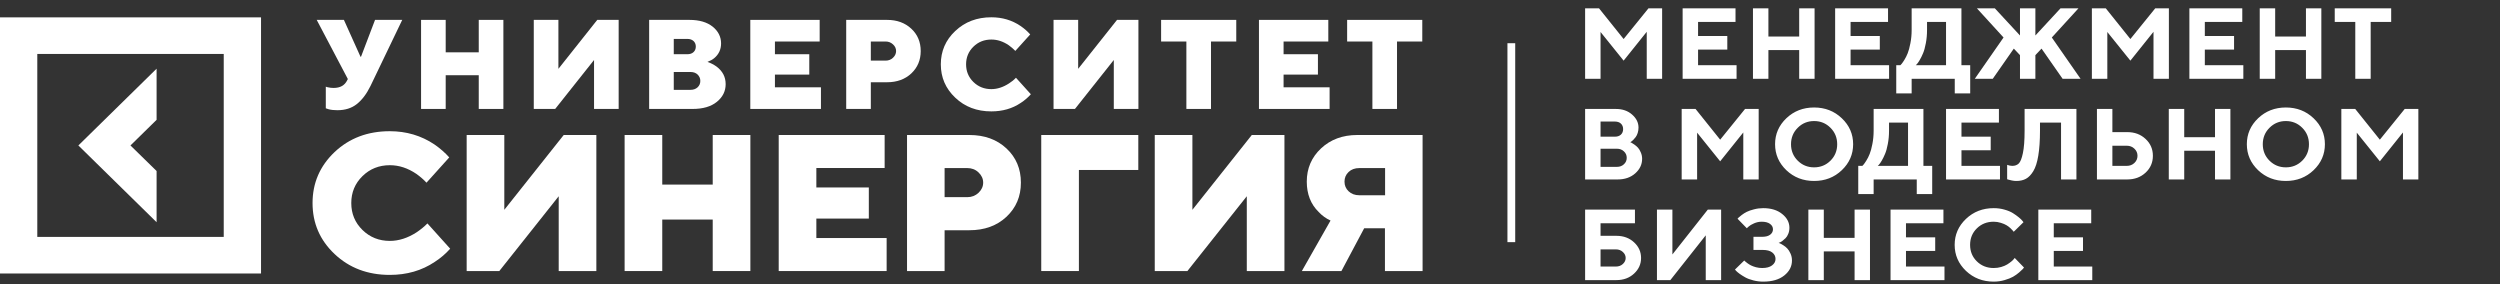
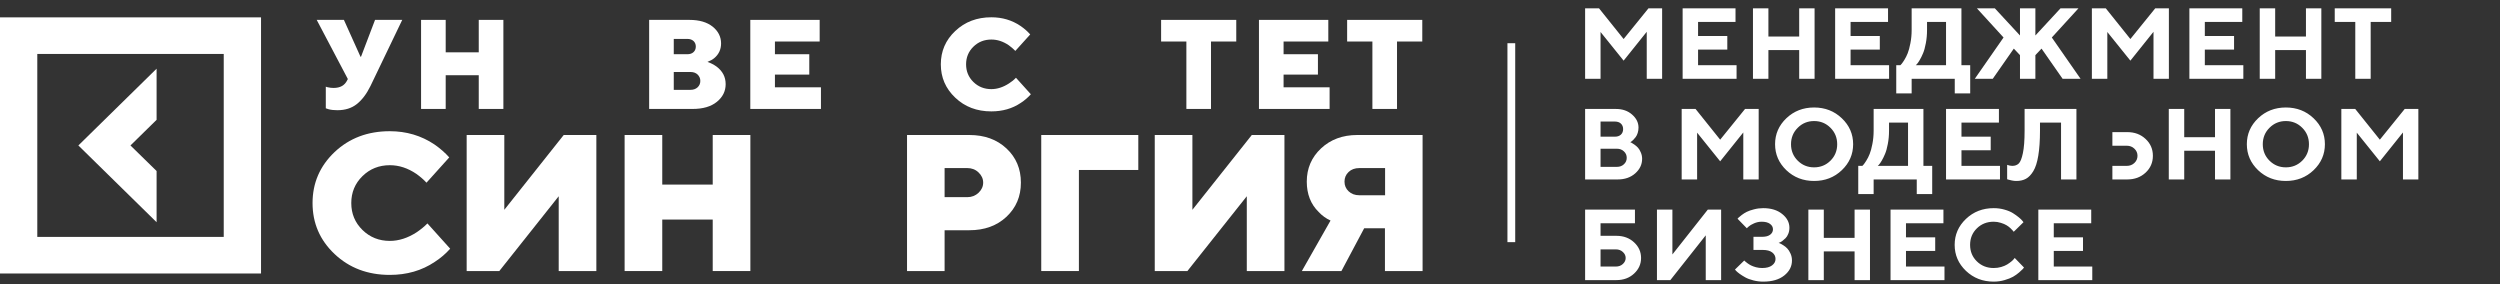
<svg xmlns="http://www.w3.org/2000/svg" width="290" height="33" viewBox="0 0 290 33" fill="none">
  <rect x="0" y="0" width="290" height="33" fill="#333333" stroke="none" />
  <path d="M18.165 19.838L15.134 16.873L18.165 13.899V7.968L9.09 16.873L18.165 25.777V19.838Z" fill="white" />
  <path d="M0 2.014V31.725H30.279V2.014H0ZM25.945 27.481H4.326V6.258H25.953V27.481H25.945Z" fill="white" />
  <path d="M37.793 12.564V10.054C37.892 10.095 37.975 10.12 38.05 10.128C38.249 10.177 38.465 10.201 38.698 10.201C39.462 10.201 39.985 9.908 40.275 9.313L40.35 9.166L36.738 2.307H39.893L41.819 6.584H41.877L43.505 2.307H46.66L42.973 9.981C42.525 10.893 41.994 11.594 41.396 12.067C40.798 12.547 40.043 12.784 39.138 12.784C38.756 12.784 38.424 12.751 38.141 12.678L37.793 12.564Z" fill="white" />
  <path d="M48.844 12.637V2.307H51.7V6.07H55.535V2.307H58.392V12.637H55.535V8.726H51.7V12.637H48.844Z" fill="white" />
-   <path d="M61.918 12.637V2.307H64.775V7.985L69.282 2.307H71.765V12.637H68.909V6.959L64.401 12.637H61.918Z" fill="white" />
  <path d="M75.301 12.637V2.307H79.958C81.113 2.307 82.009 2.567 82.665 3.089C83.312 3.61 83.645 4.262 83.645 5.036C83.645 5.736 83.379 6.307 82.848 6.747C82.649 6.918 82.383 7.056 82.068 7.178C82.458 7.317 82.806 7.496 83.122 7.724C83.827 8.254 84.176 8.93 84.176 9.761C84.176 10.576 83.836 11.26 83.155 11.814C82.474 12.368 81.536 12.637 80.341 12.637H75.301ZM78.157 6.29H79.734C80.034 6.29 80.274 6.209 80.448 6.046C80.623 5.883 80.714 5.671 80.714 5.402C80.714 5.134 80.623 4.922 80.448 4.759C80.274 4.596 80.034 4.514 79.734 4.514H78.157V6.29ZM78.157 10.421H80.108C80.44 10.421 80.706 10.323 80.922 10.128C81.129 9.932 81.237 9.688 81.237 9.386C81.237 9.093 81.129 8.849 80.922 8.645C80.714 8.449 80.44 8.352 80.108 8.352H78.157V10.421Z" fill="white" />
  <path d="M87.035 12.637V2.307H95.081V4.816H89.892V6.29H93.877V8.653H89.892V10.128H95.23V12.637H87.035Z" fill="white" />
-   <path d="M98.16 12.637V2.307H102.892C104.047 2.307 104.984 2.649 105.715 3.333C106.446 4.017 106.803 4.881 106.803 5.924C106.803 6.967 106.438 7.83 105.715 8.515C104.984 9.199 104.047 9.541 102.892 9.541H101.016V12.637H98.16ZM101.016 7.032H102.743C103.075 7.032 103.357 6.918 103.59 6.698C103.822 6.478 103.947 6.217 103.947 5.924C103.947 5.631 103.831 5.37 103.59 5.15C103.349 4.93 103.075 4.816 102.743 4.816H101.016V7.032Z" fill="white" />
  <path d="M117.852 9.019L119.579 10.934C119.239 11.317 118.849 11.651 118.409 11.936C117.429 12.596 116.292 12.921 114.996 12.921C113.319 12.921 111.924 12.392 110.812 11.333C109.691 10.274 109.135 8.987 109.135 7.463C109.135 5.94 109.691 4.644 110.812 3.593C111.933 2.534 113.328 2.005 114.996 2.005C116.258 2.005 117.387 2.339 118.375 3.007C118.816 3.308 119.189 3.642 119.505 3.993L117.778 5.907C117.545 5.663 117.288 5.443 117.014 5.247C116.366 4.807 115.694 4.587 114.996 4.587C114.175 4.587 113.477 4.864 112.913 5.418C112.348 5.972 112.066 6.657 112.066 7.463C112.066 8.27 112.348 8.954 112.913 9.508C113.477 10.062 114.175 10.339 114.996 10.339C115.677 10.339 116.358 10.119 117.039 9.679C117.338 9.492 117.612 9.272 117.852 9.019Z" fill="white" />
-   <path d="M122.211 12.637V2.307H125.067V7.985L129.575 2.307H132.057V12.637H129.201V6.959L124.694 12.637H122.211Z" fill="white" />
  <path d="M137.62 12.637V4.816H134.689V2.307H143.407V4.816H140.476V12.637H137.62Z" fill="white" />
  <path d="M146.039 12.637V2.307H154.084V4.816H148.895V6.29H152.88V8.653H148.895V10.128H154.234V12.637H146.039Z" fill="white" />
  <path d="M159.198 12.637V4.816H156.268V2.307H164.985V4.816H162.054V12.637H159.198Z" fill="white" />
  <path d="M49.581 25.916L52.221 28.849C51.699 29.436 51.101 29.949 50.428 30.381C48.925 31.391 47.19 31.888 45.214 31.888C42.657 31.888 40.523 31.082 38.813 29.468C37.103 27.855 36.256 25.884 36.256 23.554C36.256 21.224 37.111 19.252 38.813 17.639C40.523 16.026 42.657 15.22 45.214 15.22C47.14 15.22 48.867 15.733 50.387 16.751C51.059 17.215 51.632 17.721 52.114 18.258L49.473 21.191C49.125 20.816 48.726 20.474 48.303 20.173C47.306 19.497 46.285 19.163 45.223 19.163C43.969 19.163 42.906 19.586 42.043 20.434C41.179 21.281 40.748 22.324 40.748 23.554C40.748 24.784 41.179 25.827 42.043 26.674C42.906 27.521 43.969 27.945 45.223 27.945C46.26 27.945 47.306 27.611 48.344 26.935C48.801 26.625 49.216 26.291 49.581 25.916Z" fill="white" />
  <path d="M54.133 31.441V15.66H58.5V24.337L65.391 15.66H69.177V31.441H64.81V22.764L57.919 31.441H54.133Z" fill="white" />
  <path d="M72.455 31.441V15.66H76.822V21.412H82.675V15.66H87.043V31.441H82.675V25.469H76.822V31.441H72.455Z" fill="white" />
-   <path d="M90.33 31.441V15.66H102.618V19.489H94.697V21.746H100.783V25.355H94.697V27.612H102.85V31.441H90.33Z" fill="white" />
  <path d="M105.215 31.441V15.66H112.446C114.206 15.66 115.642 16.182 116.755 17.224C117.868 18.267 118.424 19.587 118.424 21.184C118.424 22.78 117.868 24.092 116.755 25.143C115.642 26.186 114.206 26.707 112.446 26.707H109.574V31.441H105.215ZM109.574 22.87H112.214C112.72 22.87 113.152 22.699 113.509 22.365C113.866 22.023 114.048 21.632 114.048 21.184C114.048 20.736 113.866 20.337 113.509 20.002C113.152 19.66 112.72 19.497 112.214 19.497H109.574V22.87Z" fill="white" />
  <path d="M120.785 31.441V15.66H132.043V19.717H125.152V31.441H120.785Z" fill="white" />
  <path d="M133.951 31.441V15.66H138.318V24.337L145.209 15.66H148.995V31.441H144.628V22.764L137.737 31.441H133.951Z" fill="white" />
  <path d="M151.014 31.441L154.343 25.583C153.82 25.347 153.363 25.013 152.965 24.589C152.043 23.685 151.586 22.512 151.586 21.07C151.586 19.538 152.135 18.251 153.239 17.216C154.343 16.182 155.746 15.66 157.44 15.66H165.02V31.441H160.653V26.479H158.245L155.605 31.441H151.014ZM157.681 22.65H160.67V19.497H157.681C157.174 19.497 156.759 19.644 156.443 19.945C156.12 20.247 155.962 20.622 155.962 21.07C155.962 21.518 156.12 21.892 156.443 22.194C156.759 22.495 157.174 22.65 157.681 22.65Z" fill="white" />
-   <path d="M188.34 4.526L191.225 0.963H192.806V9.139H191.021V3.688L188.34 7.035L185.664 3.711V9.139H183.873V0.963H185.484L188.34 4.526ZM196.976 7.565H201.442V9.139H195.185V0.963H201.32V2.542H196.976V4.178H200.367V5.752H196.976V7.565ZM210.491 0.963V9.139H208.706V5.809H205.135V9.139H203.344V0.963H205.135V4.235H208.706V0.963H210.491ZM214.667 7.565H219.133V9.139H212.876V0.963H219.012V2.542H214.667V4.178H218.058V5.752H214.667V7.565ZM219.965 7.565H220.442C220.473 7.535 220.518 7.487 220.576 7.422C220.638 7.354 220.744 7.202 220.896 6.966C221.047 6.727 221.178 6.465 221.291 6.18C221.407 5.894 221.512 5.509 221.605 5.022C221.702 4.536 221.751 4.02 221.751 3.477V0.963H227.526V7.565H228.543V10.832H226.752V9.139H221.751V10.832H219.965V7.565ZM223.536 3.477C223.536 4.02 223.49 4.534 223.396 5.016C223.307 5.499 223.199 5.889 223.071 6.185C222.946 6.482 222.821 6.738 222.693 6.955C222.565 7.172 222.458 7.327 222.373 7.422L222.228 7.565H225.74V2.542H223.536V3.477ZM234.318 6.396L233.603 5.638L231.16 9.139H229.078L232.411 4.349L229.317 0.963H231.399L234.318 4.116V0.963H236.104V4.116L239.023 0.963H241.105L238.011 4.349L241.344 9.139H239.261L236.819 5.638L236.104 6.396V9.139H234.318V6.396ZM247.124 4.526L250.009 0.963H251.591V9.139H249.806V3.688L247.124 7.035L244.449 3.711V9.139H242.658V0.963H244.269L247.124 4.526ZM255.76 7.565H260.227V9.139H253.969V0.963H260.105V2.542H255.76V4.178H259.151V5.752H255.76V7.565ZM269.276 0.963V9.139H267.49V5.809H263.92V9.139H262.129V0.963H263.92V4.235H267.49V0.963H269.276ZM270.829 0.963H277.377V2.542H274.999V9.139H273.213V2.542H270.829V0.963ZM187.653 20.816H183.873V12.639H187.45C188.206 12.639 188.83 12.856 189.322 13.289C189.819 13.723 190.067 14.226 190.067 14.8C190.067 15.017 190.036 15.224 189.974 15.422C189.912 15.616 189.833 15.777 189.736 15.906C189.639 16.036 189.542 16.148 189.445 16.243C189.352 16.334 189.274 16.399 189.212 16.437L189.113 16.494C189.152 16.509 189.201 16.532 189.259 16.562C189.321 16.589 189.431 16.659 189.59 16.773C189.749 16.883 189.888 17.005 190.009 17.138C190.129 17.271 190.238 17.453 190.334 17.685C190.435 17.913 190.486 18.159 190.486 18.421C190.486 19.075 190.22 19.637 189.689 20.109C189.158 20.58 188.479 20.816 187.653 20.816ZM185.664 19.356H187.566C187.892 19.356 188.161 19.255 188.375 19.054C188.592 18.852 188.701 18.603 188.701 18.307C188.701 18.01 188.592 17.761 188.375 17.56C188.161 17.355 187.892 17.252 187.566 17.252H185.664V19.356ZM187.328 14.099H185.664V15.855H187.328C187.622 15.855 187.855 15.775 188.026 15.616C188.196 15.456 188.282 15.243 188.282 14.977C188.282 14.711 188.196 14.498 188.026 14.338C187.855 14.179 187.622 14.099 187.328 14.099ZM199.54 16.203L202.425 12.639H204.007V20.816H202.222V15.365L199.54 18.712L196.865 15.388V20.816H195.074V12.639H196.685L199.54 16.203ZM208.537 14.823C208.018 15.34 207.758 15.977 207.758 16.733C207.758 17.486 208.018 18.121 208.537 18.638C209.057 19.154 209.689 19.413 210.433 19.413C211.182 19.413 211.816 19.154 212.335 18.638C212.854 18.121 213.114 17.486 213.114 16.733C213.114 15.977 212.854 15.34 212.335 14.823C211.816 14.302 211.182 14.042 210.433 14.042C209.689 14.042 209.057 14.302 208.537 14.823ZM207.217 19.744C206.345 18.907 205.908 17.902 205.908 16.727C205.908 15.553 206.345 14.55 207.217 13.717C208.093 12.885 209.165 12.468 210.433 12.468C211.705 12.468 212.777 12.885 213.649 13.717C214.526 14.55 214.964 15.553 214.964 16.727C214.964 17.902 214.526 18.907 213.649 19.744C212.777 20.576 211.705 20.992 210.433 20.992C209.165 20.992 208.093 20.576 207.217 19.744ZM215.557 19.242H216.034C216.065 19.212 216.109 19.164 216.167 19.099C216.229 19.031 216.336 18.879 216.487 18.643C216.638 18.404 216.77 18.142 216.883 17.856C216.999 17.571 217.104 17.186 217.197 16.699C217.293 16.212 217.342 15.697 217.342 15.154V12.639H223.117V19.242H224.135V22.509H222.344V20.816H217.342V22.509H215.557V19.242ZM219.128 15.154C219.128 15.697 219.081 16.211 218.988 16.693C218.899 17.176 218.79 17.566 218.662 17.862C218.538 18.159 218.412 18.415 218.284 18.632C218.156 18.849 218.05 19.004 217.965 19.099L217.819 19.242H221.332V14.219H219.128V15.154ZM227.531 19.242H231.998V20.816H225.74V12.639H231.875V14.219H227.531V15.855H230.922V17.429H227.531V19.242ZM240.866 12.639V20.816H239.081V14.219H236.639V15.154C236.639 16.306 236.572 17.273 236.441 18.056C236.313 18.835 236.121 19.434 235.865 19.852C235.613 20.27 235.33 20.565 235.016 20.736C234.702 20.907 234.329 20.992 233.899 20.992C233.725 20.992 233.548 20.973 233.37 20.935C233.192 20.901 233.06 20.869 232.975 20.838L232.829 20.793V19.122C233.027 19.198 233.224 19.238 233.422 19.242C233.732 19.242 233.982 19.151 234.173 18.968C234.366 18.782 234.527 18.381 234.655 17.765C234.787 17.146 234.853 16.279 234.853 15.165V12.639H240.866ZM246.757 20.816H243.245V12.639H245.036V15.325H246.757C247.615 15.325 248.324 15.589 248.886 16.117C249.452 16.642 249.735 17.294 249.735 18.073C249.735 18.852 249.452 19.504 248.886 20.029C248.324 20.553 247.615 20.816 246.757 20.816ZM245.036 19.242H246.699C247.056 19.242 247.353 19.13 247.589 18.905C247.829 18.677 247.95 18.4 247.95 18.073C247.95 17.746 247.829 17.471 247.589 17.246C247.353 17.018 247.056 16.904 246.699 16.904H245.036V19.242ZM258.726 12.639V20.816H256.941V17.486H253.37V20.816H251.579V12.639H253.37V15.912H256.941V12.639H258.726ZM263.262 14.823C262.743 15.34 262.483 15.977 262.483 16.733C262.483 17.486 262.743 18.121 263.262 18.638C263.782 19.154 264.414 19.413 265.158 19.413C265.907 19.413 266.541 19.154 267.06 18.638C267.579 18.121 267.839 17.486 267.839 16.733C267.839 15.977 267.579 15.34 267.06 14.823C266.541 14.302 265.907 14.042 265.158 14.042C264.414 14.042 263.782 14.302 263.262 14.823ZM261.942 19.744C261.07 18.907 260.633 17.902 260.633 16.727C260.633 15.553 261.07 14.55 261.942 13.717C262.818 12.885 263.89 12.468 265.158 12.468C266.43 12.468 267.502 12.885 268.374 13.717C269.251 14.55 269.689 15.553 269.689 16.727C269.689 17.902 269.251 18.907 268.374 19.744C267.502 20.576 266.43 20.992 265.158 20.992C263.89 20.992 262.818 20.576 261.942 19.744ZM276.062 16.203L278.947 12.639H280.529V20.816H278.744V15.365L276.062 18.712L273.387 15.388V20.816H271.596V12.639H273.207L276.062 16.203ZM185.664 30.919H187.45C187.768 30.919 188.036 30.82 188.253 30.622C188.47 30.421 188.578 30.189 188.578 29.927C188.578 29.661 188.47 29.429 188.253 29.231C188.036 29.03 187.768 28.929 187.45 28.929H185.664V30.919ZM187.508 32.492H183.873V24.316H189.654V25.896H185.664V27.355H187.508C188.326 27.355 189.007 27.606 189.549 28.108C190.093 28.61 190.364 29.216 190.364 29.927C190.364 30.634 190.093 31.238 189.549 31.74C189.007 32.242 188.326 32.492 187.508 32.492ZM199.651 32.492H197.866V27.298L193.76 32.492H192.207V24.316H193.998V29.516L198.104 24.316H199.651V32.492ZM206.322 28.171C206.36 28.186 206.415 28.209 206.485 28.239C206.558 28.266 206.684 28.336 206.863 28.45C207.041 28.56 207.196 28.686 207.328 28.826C207.464 28.967 207.588 29.163 207.7 29.414C207.813 29.661 207.868 29.929 207.868 30.218C207.868 30.902 207.57 31.481 206.973 31.956C206.38 32.432 205.566 32.669 204.53 32.669C204.135 32.669 203.749 32.62 203.373 32.521C203.001 32.426 202.692 32.31 202.449 32.173C202.204 32.036 201.987 31.899 201.797 31.763C201.611 31.626 201.475 31.512 201.39 31.421L201.256 31.267L202.332 30.218L202.425 30.309C202.464 30.347 202.551 30.417 202.687 30.52C202.822 30.622 202.966 30.712 203.117 30.788C203.268 30.864 203.46 30.934 203.693 30.999C203.926 31.059 204.166 31.09 204.414 31.09C204.906 31.09 205.286 30.989 205.554 30.788C205.826 30.586 205.961 30.337 205.961 30.041C205.961 29.737 205.835 29.486 205.583 29.288C205.335 29.091 204.965 28.992 204.472 28.992H203.402V27.469H204.414C204.817 27.469 205.125 27.388 205.339 27.224C205.556 27.061 205.664 26.852 205.664 26.597C205.664 26.346 205.55 26.137 205.321 25.97C205.096 25.803 204.775 25.719 204.356 25.719C204.053 25.719 203.759 25.782 203.472 25.907C203.185 26.033 202.976 26.156 202.844 26.278L202.629 26.477L201.553 25.371C201.576 25.341 201.615 25.299 201.669 25.246C201.727 25.189 201.849 25.088 202.035 24.944C202.222 24.799 202.419 24.676 202.629 24.573C202.842 24.466 203.121 24.37 203.466 24.282C203.811 24.191 204.166 24.145 204.53 24.145C205.445 24.145 206.18 24.372 206.734 24.824C207.293 25.272 207.572 25.805 207.572 26.42C207.572 26.679 207.528 26.914 207.438 27.127C207.353 27.34 207.249 27.507 207.124 27.629C207 27.751 206.878 27.857 206.758 27.948C206.642 28.036 206.539 28.095 206.45 28.125L206.322 28.171ZM216.918 24.316V32.492H215.132V29.163H211.561V32.492H209.77V24.316H211.561V27.589H215.132V24.316H216.918ZM221.094 30.919H225.56V32.492H219.302V24.316H225.438V25.896H221.094V27.532H224.484V29.106H221.094V30.919ZM231.27 24.145C231.709 24.145 232.125 24.202 232.521 24.316C232.917 24.427 233.24 24.561 233.493 24.721C233.748 24.881 233.973 25.041 234.167 25.2C234.365 25.36 234.506 25.495 234.591 25.605L234.725 25.776L233.591 26.888C233.568 26.857 233.535 26.816 233.493 26.762C233.454 26.705 233.363 26.61 233.219 26.477C233.079 26.344 232.926 26.228 232.759 26.13C232.593 26.027 232.374 25.934 232.102 25.85C231.831 25.763 231.554 25.719 231.27 25.719C230.492 25.719 229.84 25.976 229.317 26.489C228.793 27.002 228.531 27.64 228.531 28.404C228.531 29.168 228.793 29.807 229.317 30.32C229.84 30.833 230.492 31.09 231.27 31.09C231.573 31.09 231.862 31.05 232.137 30.97C232.416 30.887 232.647 30.79 232.829 30.679C233.011 30.565 233.173 30.451 233.312 30.337C233.452 30.223 233.553 30.124 233.614 30.041L233.707 29.921L234.784 31.033C234.753 31.078 234.704 31.139 234.638 31.215C234.576 31.288 234.435 31.419 234.213 31.609C233.996 31.795 233.762 31.96 233.51 32.105C233.262 32.245 232.934 32.375 232.527 32.492C232.124 32.61 231.705 32.669 231.27 32.669C229.999 32.669 228.925 32.253 228.049 31.421C227.176 30.584 226.74 29.579 226.74 28.404C226.74 27.23 227.176 26.226 228.049 25.394C228.925 24.561 229.999 24.145 231.27 24.145ZM238.238 30.919H242.704V32.492H236.446V24.316H242.582V25.896H238.238V27.532H241.628V29.106H238.238V30.919Z" fill="white" />
+   <path d="M188.34 4.526L191.225 0.963H192.806V9.139H191.021V3.688L188.34 7.035L185.664 3.711V9.139H183.873V0.963H185.484L188.34 4.526ZM196.976 7.565H201.442V9.139H195.185V0.963H201.32V2.542H196.976V4.178H200.367V5.752H196.976V7.565ZM210.491 0.963V9.139H208.706V5.809H205.135V9.139H203.344V0.963H205.135V4.235H208.706V0.963H210.491ZM214.667 7.565H219.133V9.139H212.876V0.963H219.012V2.542H214.667V4.178H218.058V5.752H214.667V7.565ZM219.965 7.565H220.442C220.473 7.535 220.518 7.487 220.576 7.422C220.638 7.354 220.744 7.202 220.896 6.966C221.047 6.727 221.178 6.465 221.291 6.18C221.407 5.894 221.512 5.509 221.605 5.022C221.702 4.536 221.751 4.02 221.751 3.477V0.963H227.526V7.565H228.543V10.832H226.752V9.139H221.751V10.832H219.965V7.565ZM223.536 3.477C223.536 4.02 223.49 4.534 223.396 5.016C223.307 5.499 223.199 5.889 223.071 6.185C222.946 6.482 222.821 6.738 222.693 6.955C222.565 7.172 222.458 7.327 222.373 7.422L222.228 7.565H225.74V2.542H223.536V3.477ZM234.318 6.396L233.603 5.638L231.16 9.139H229.078L232.411 4.349L229.317 0.963H231.399L234.318 4.116V0.963H236.104V4.116L239.023 0.963H241.105L238.011 4.349L241.344 9.139H239.261L236.819 5.638L236.104 6.396V9.139H234.318V6.396ZM247.124 4.526L250.009 0.963H251.591V9.139H249.806V3.688L247.124 7.035L244.449 3.711V9.139H242.658V0.963H244.269L247.124 4.526ZM255.76 7.565H260.227V9.139H253.969V0.963H260.105V2.542H255.76V4.178H259.151V5.752H255.76V7.565ZM269.276 0.963V9.139H267.49V5.809H263.92V9.139H262.129V0.963H263.92V4.235H267.49V0.963H269.276ZM270.829 0.963H277.377V2.542H274.999V9.139H273.213V2.542H270.829V0.963ZM187.653 20.816H183.873V12.639H187.45C188.206 12.639 188.83 12.856 189.322 13.289C189.819 13.723 190.067 14.226 190.067 14.8C190.067 15.017 190.036 15.224 189.974 15.422C189.912 15.616 189.833 15.777 189.736 15.906C189.639 16.036 189.542 16.148 189.445 16.243C189.352 16.334 189.274 16.399 189.212 16.437L189.113 16.494C189.152 16.509 189.201 16.532 189.259 16.562C189.321 16.589 189.431 16.659 189.59 16.773C189.749 16.883 189.888 17.005 190.009 17.138C190.129 17.271 190.238 17.453 190.334 17.685C190.435 17.913 190.486 18.159 190.486 18.421C190.486 19.075 190.22 19.637 189.689 20.109C189.158 20.58 188.479 20.816 187.653 20.816ZM185.664 19.356H187.566C187.892 19.356 188.161 19.255 188.375 19.054C188.592 18.852 188.701 18.603 188.701 18.307C188.701 18.01 188.592 17.761 188.375 17.56C188.161 17.355 187.892 17.252 187.566 17.252H185.664V19.356ZM187.328 14.099H185.664V15.855H187.328C187.622 15.855 187.855 15.775 188.026 15.616C188.196 15.456 188.282 15.243 188.282 14.977C188.282 14.711 188.196 14.498 188.026 14.338C187.855 14.179 187.622 14.099 187.328 14.099ZM199.54 16.203L202.425 12.639H204.007V20.816H202.222V15.365L199.54 18.712L196.865 15.388V20.816H195.074V12.639H196.685L199.54 16.203ZM208.537 14.823C208.018 15.34 207.758 15.977 207.758 16.733C207.758 17.486 208.018 18.121 208.537 18.638C209.057 19.154 209.689 19.413 210.433 19.413C211.182 19.413 211.816 19.154 212.335 18.638C212.854 18.121 213.114 17.486 213.114 16.733C213.114 15.977 212.854 15.34 212.335 14.823C211.816 14.302 211.182 14.042 210.433 14.042C209.689 14.042 209.057 14.302 208.537 14.823ZM207.217 19.744C206.345 18.907 205.908 17.902 205.908 16.727C205.908 15.553 206.345 14.55 207.217 13.717C208.093 12.885 209.165 12.468 210.433 12.468C211.705 12.468 212.777 12.885 213.649 13.717C214.526 14.55 214.964 15.553 214.964 16.727C214.964 17.902 214.526 18.907 213.649 19.744C212.777 20.576 211.705 20.992 210.433 20.992C209.165 20.992 208.093 20.576 207.217 19.744ZM215.557 19.242H216.034C216.065 19.212 216.109 19.164 216.167 19.099C216.229 19.031 216.336 18.879 216.487 18.643C216.638 18.404 216.77 18.142 216.883 17.856C216.999 17.571 217.104 17.186 217.197 16.699C217.293 16.212 217.342 15.697 217.342 15.154V12.639H223.117V19.242H224.135V22.509H222.344V20.816H217.342V22.509H215.557V19.242ZM219.128 15.154C219.128 15.697 219.081 16.211 218.988 16.693C218.899 17.176 218.79 17.566 218.662 17.862C218.538 18.159 218.412 18.415 218.284 18.632C218.156 18.849 218.05 19.004 217.965 19.099L217.819 19.242H221.332V14.219H219.128V15.154ZM227.531 19.242H231.998V20.816H225.74V12.639H231.875V14.219H227.531V15.855H230.922V17.429H227.531V19.242ZM240.866 12.639V20.816H239.081V14.219H236.639V15.154C236.639 16.306 236.572 17.273 236.441 18.056C236.313 18.835 236.121 19.434 235.865 19.852C235.613 20.27 235.33 20.565 235.016 20.736C234.702 20.907 234.329 20.992 233.899 20.992C233.725 20.992 233.548 20.973 233.37 20.935C233.192 20.901 233.06 20.869 232.975 20.838L232.829 20.793V19.122C233.027 19.198 233.224 19.238 233.422 19.242C233.732 19.242 233.982 19.151 234.173 18.968C234.366 18.782 234.527 18.381 234.655 17.765C234.787 17.146 234.853 16.279 234.853 15.165V12.639H240.866ZM246.757 20.816H243.245H245.036V15.325H246.757C247.615 15.325 248.324 15.589 248.886 16.117C249.452 16.642 249.735 17.294 249.735 18.073C249.735 18.852 249.452 19.504 248.886 20.029C248.324 20.553 247.615 20.816 246.757 20.816ZM245.036 19.242H246.699C247.056 19.242 247.353 19.13 247.589 18.905C247.829 18.677 247.95 18.4 247.95 18.073C247.95 17.746 247.829 17.471 247.589 17.246C247.353 17.018 247.056 16.904 246.699 16.904H245.036V19.242ZM258.726 12.639V20.816H256.941V17.486H253.37V20.816H251.579V12.639H253.37V15.912H256.941V12.639H258.726ZM263.262 14.823C262.743 15.34 262.483 15.977 262.483 16.733C262.483 17.486 262.743 18.121 263.262 18.638C263.782 19.154 264.414 19.413 265.158 19.413C265.907 19.413 266.541 19.154 267.06 18.638C267.579 18.121 267.839 17.486 267.839 16.733C267.839 15.977 267.579 15.34 267.06 14.823C266.541 14.302 265.907 14.042 265.158 14.042C264.414 14.042 263.782 14.302 263.262 14.823ZM261.942 19.744C261.07 18.907 260.633 17.902 260.633 16.727C260.633 15.553 261.07 14.55 261.942 13.717C262.818 12.885 263.89 12.468 265.158 12.468C266.43 12.468 267.502 12.885 268.374 13.717C269.251 14.55 269.689 15.553 269.689 16.727C269.689 17.902 269.251 18.907 268.374 19.744C267.502 20.576 266.43 20.992 265.158 20.992C263.89 20.992 262.818 20.576 261.942 19.744ZM276.062 16.203L278.947 12.639H280.529V20.816H278.744V15.365L276.062 18.712L273.387 15.388V20.816H271.596V12.639H273.207L276.062 16.203ZM185.664 30.919H187.45C187.768 30.919 188.036 30.82 188.253 30.622C188.47 30.421 188.578 30.189 188.578 29.927C188.578 29.661 188.47 29.429 188.253 29.231C188.036 29.03 187.768 28.929 187.45 28.929H185.664V30.919ZM187.508 32.492H183.873V24.316H189.654V25.896H185.664V27.355H187.508C188.326 27.355 189.007 27.606 189.549 28.108C190.093 28.61 190.364 29.216 190.364 29.927C190.364 30.634 190.093 31.238 189.549 31.74C189.007 32.242 188.326 32.492 187.508 32.492ZM199.651 32.492H197.866V27.298L193.76 32.492H192.207V24.316H193.998V29.516L198.104 24.316H199.651V32.492ZM206.322 28.171C206.36 28.186 206.415 28.209 206.485 28.239C206.558 28.266 206.684 28.336 206.863 28.45C207.041 28.56 207.196 28.686 207.328 28.826C207.464 28.967 207.588 29.163 207.7 29.414C207.813 29.661 207.868 29.929 207.868 30.218C207.868 30.902 207.57 31.481 206.973 31.956C206.38 32.432 205.566 32.669 204.53 32.669C204.135 32.669 203.749 32.62 203.373 32.521C203.001 32.426 202.692 32.31 202.449 32.173C202.204 32.036 201.987 31.899 201.797 31.763C201.611 31.626 201.475 31.512 201.39 31.421L201.256 31.267L202.332 30.218L202.425 30.309C202.464 30.347 202.551 30.417 202.687 30.52C202.822 30.622 202.966 30.712 203.117 30.788C203.268 30.864 203.46 30.934 203.693 30.999C203.926 31.059 204.166 31.09 204.414 31.09C204.906 31.09 205.286 30.989 205.554 30.788C205.826 30.586 205.961 30.337 205.961 30.041C205.961 29.737 205.835 29.486 205.583 29.288C205.335 29.091 204.965 28.992 204.472 28.992H203.402V27.469H204.414C204.817 27.469 205.125 27.388 205.339 27.224C205.556 27.061 205.664 26.852 205.664 26.597C205.664 26.346 205.55 26.137 205.321 25.97C205.096 25.803 204.775 25.719 204.356 25.719C204.053 25.719 203.759 25.782 203.472 25.907C203.185 26.033 202.976 26.156 202.844 26.278L202.629 26.477L201.553 25.371C201.576 25.341 201.615 25.299 201.669 25.246C201.727 25.189 201.849 25.088 202.035 24.944C202.222 24.799 202.419 24.676 202.629 24.573C202.842 24.466 203.121 24.37 203.466 24.282C203.811 24.191 204.166 24.145 204.53 24.145C205.445 24.145 206.18 24.372 206.734 24.824C207.293 25.272 207.572 25.805 207.572 26.42C207.572 26.679 207.528 26.914 207.438 27.127C207.353 27.34 207.249 27.507 207.124 27.629C207 27.751 206.878 27.857 206.758 27.948C206.642 28.036 206.539 28.095 206.45 28.125L206.322 28.171ZM216.918 24.316V32.492H215.132V29.163H211.561V32.492H209.77V24.316H211.561V27.589H215.132V24.316H216.918ZM221.094 30.919H225.56V32.492H219.302V24.316H225.438V25.896H221.094V27.532H224.484V29.106H221.094V30.919ZM231.27 24.145C231.709 24.145 232.125 24.202 232.521 24.316C232.917 24.427 233.24 24.561 233.493 24.721C233.748 24.881 233.973 25.041 234.167 25.2C234.365 25.36 234.506 25.495 234.591 25.605L234.725 25.776L233.591 26.888C233.568 26.857 233.535 26.816 233.493 26.762C233.454 26.705 233.363 26.61 233.219 26.477C233.079 26.344 232.926 26.228 232.759 26.13C232.593 26.027 232.374 25.934 232.102 25.85C231.831 25.763 231.554 25.719 231.27 25.719C230.492 25.719 229.84 25.976 229.317 26.489C228.793 27.002 228.531 27.64 228.531 28.404C228.531 29.168 228.793 29.807 229.317 30.32C229.84 30.833 230.492 31.09 231.27 31.09C231.573 31.09 231.862 31.05 232.137 30.97C232.416 30.887 232.647 30.79 232.829 30.679C233.011 30.565 233.173 30.451 233.312 30.337C233.452 30.223 233.553 30.124 233.614 30.041L233.707 29.921L234.784 31.033C234.753 31.078 234.704 31.139 234.638 31.215C234.576 31.288 234.435 31.419 234.213 31.609C233.996 31.795 233.762 31.96 233.51 32.105C233.262 32.245 232.934 32.375 232.527 32.492C232.124 32.61 231.705 32.669 231.27 32.669C229.999 32.669 228.925 32.253 228.049 31.421C227.176 30.584 226.74 29.579 226.74 28.404C226.74 27.23 227.176 26.226 228.049 25.394C228.925 24.561 229.999 24.145 231.27 24.145ZM238.238 30.919H242.704V32.492H236.446V24.316H242.582V25.896H238.238V27.532H241.628V29.106H238.238V30.919Z" fill="white" />
  <path d="M174.863 5.013H175.765V28.089H174.863V5.013Z" fill="white" />
</svg>